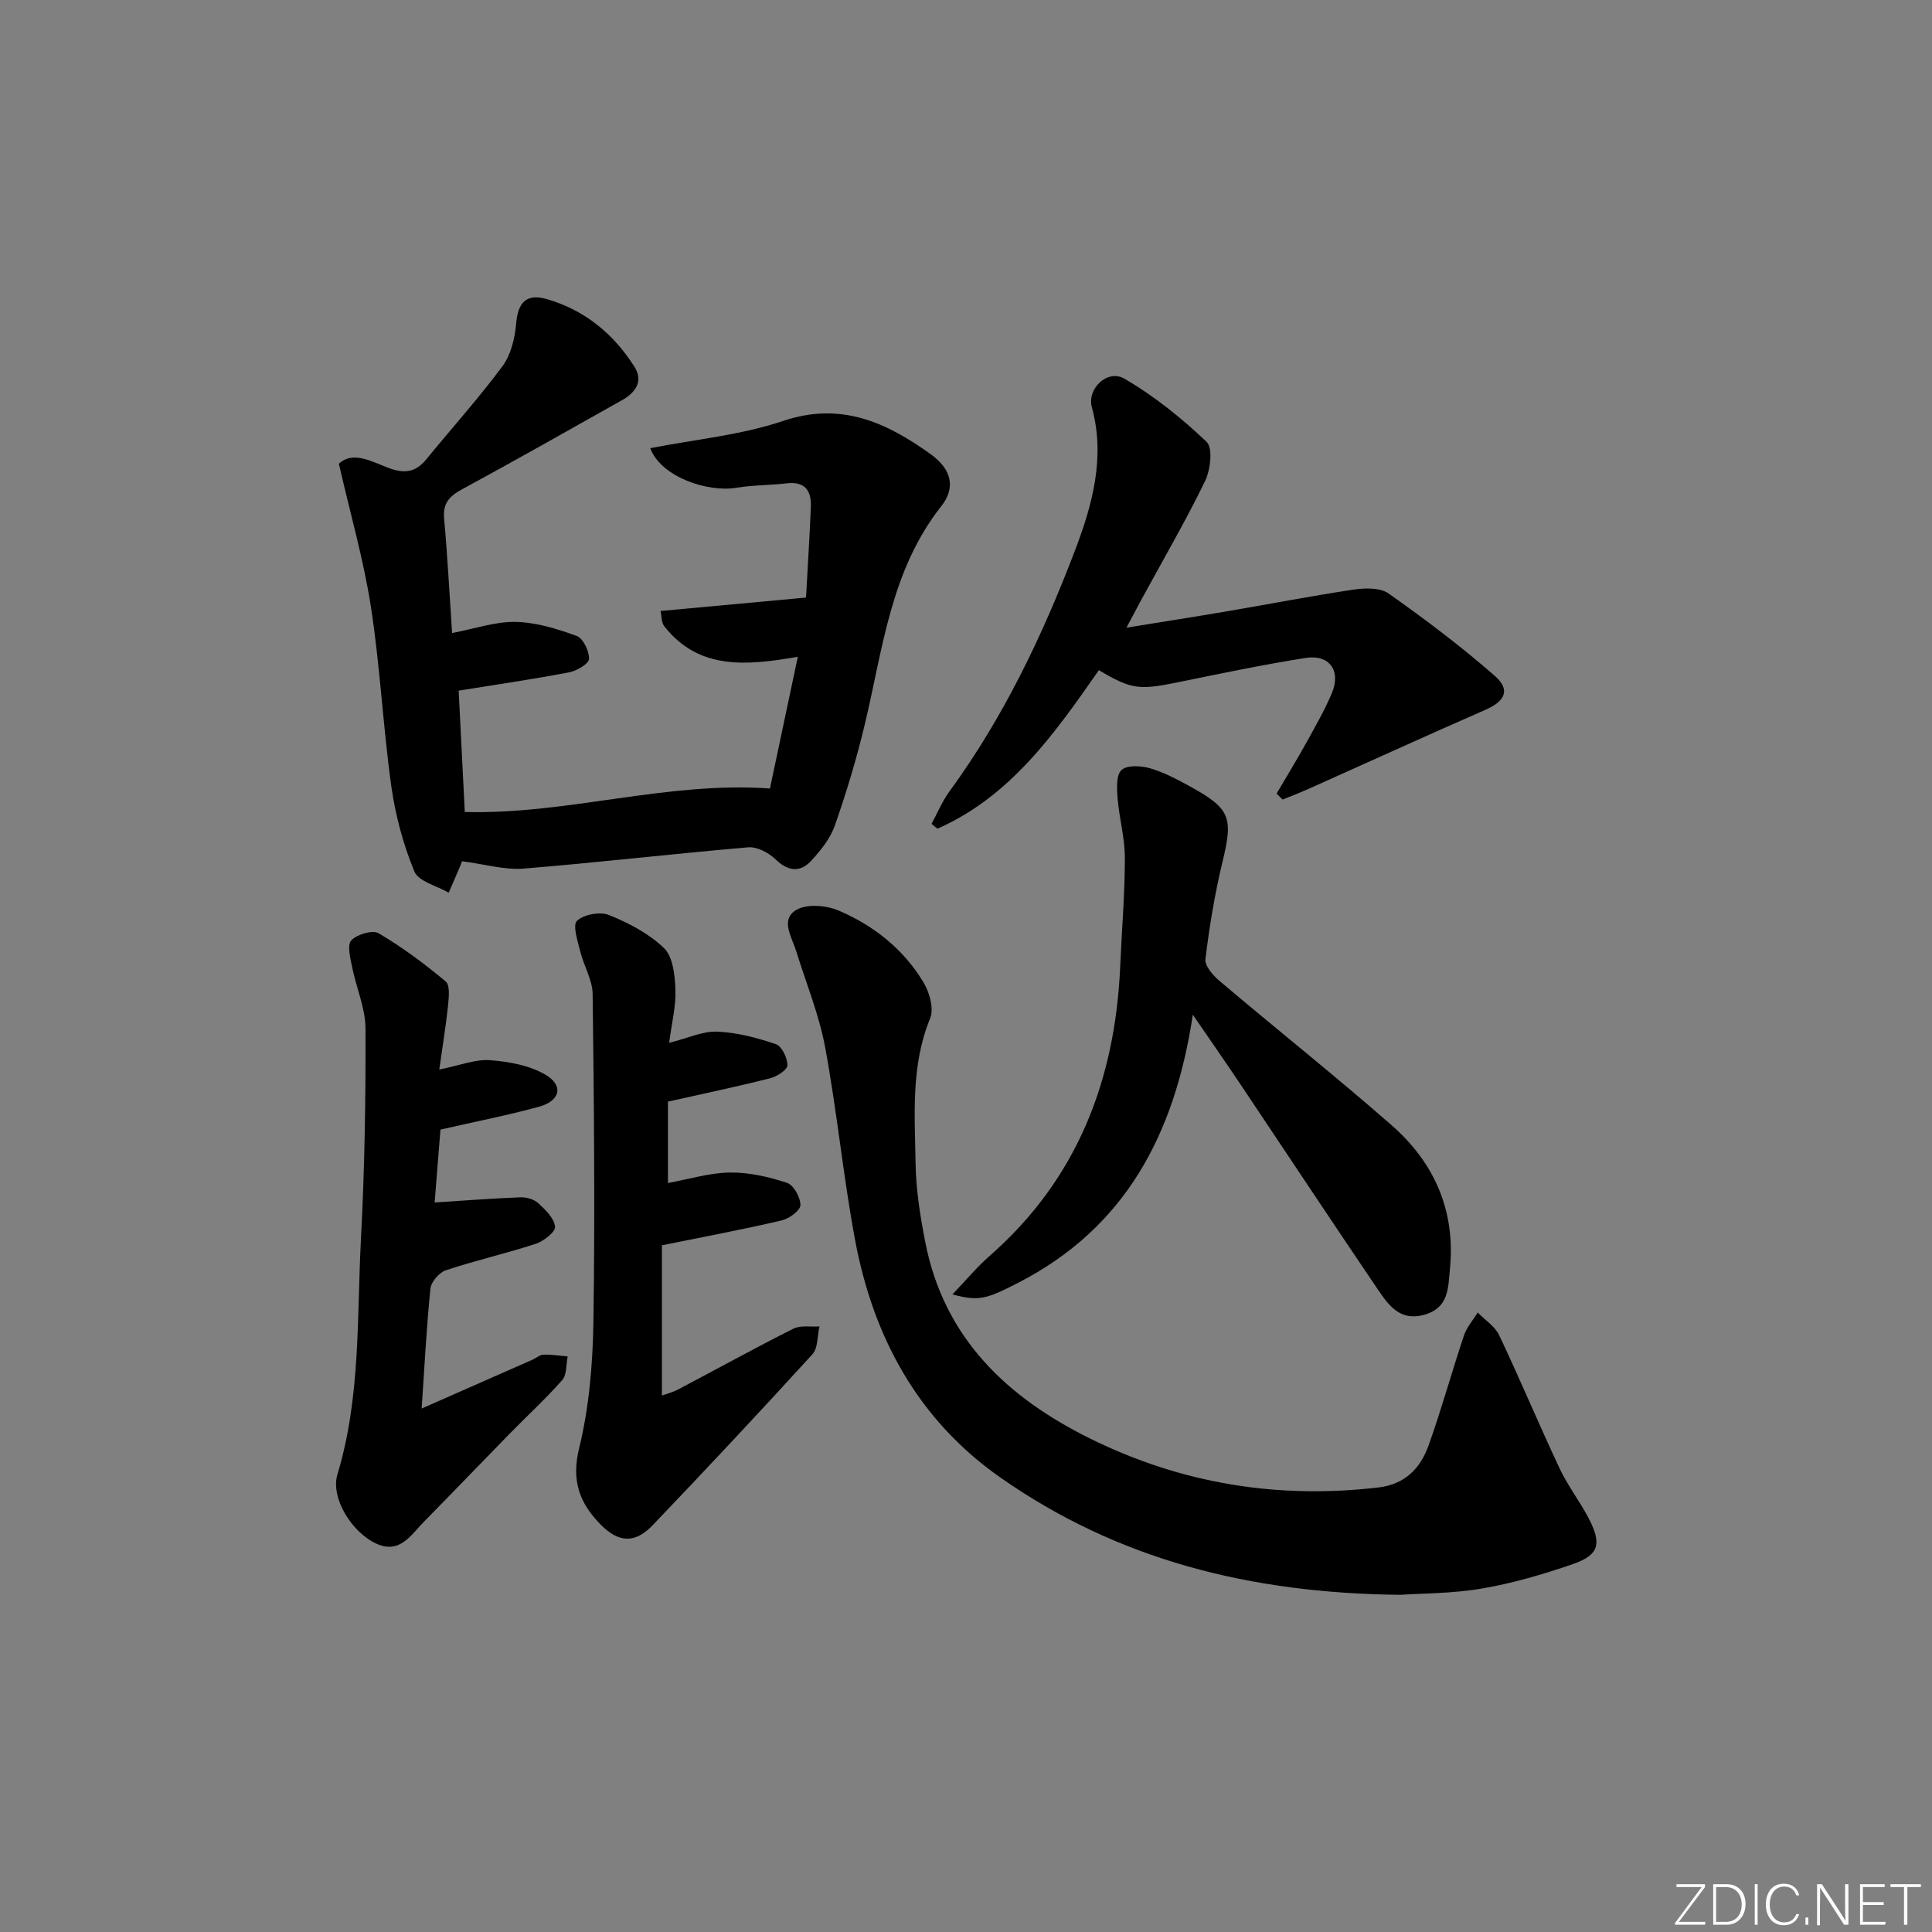
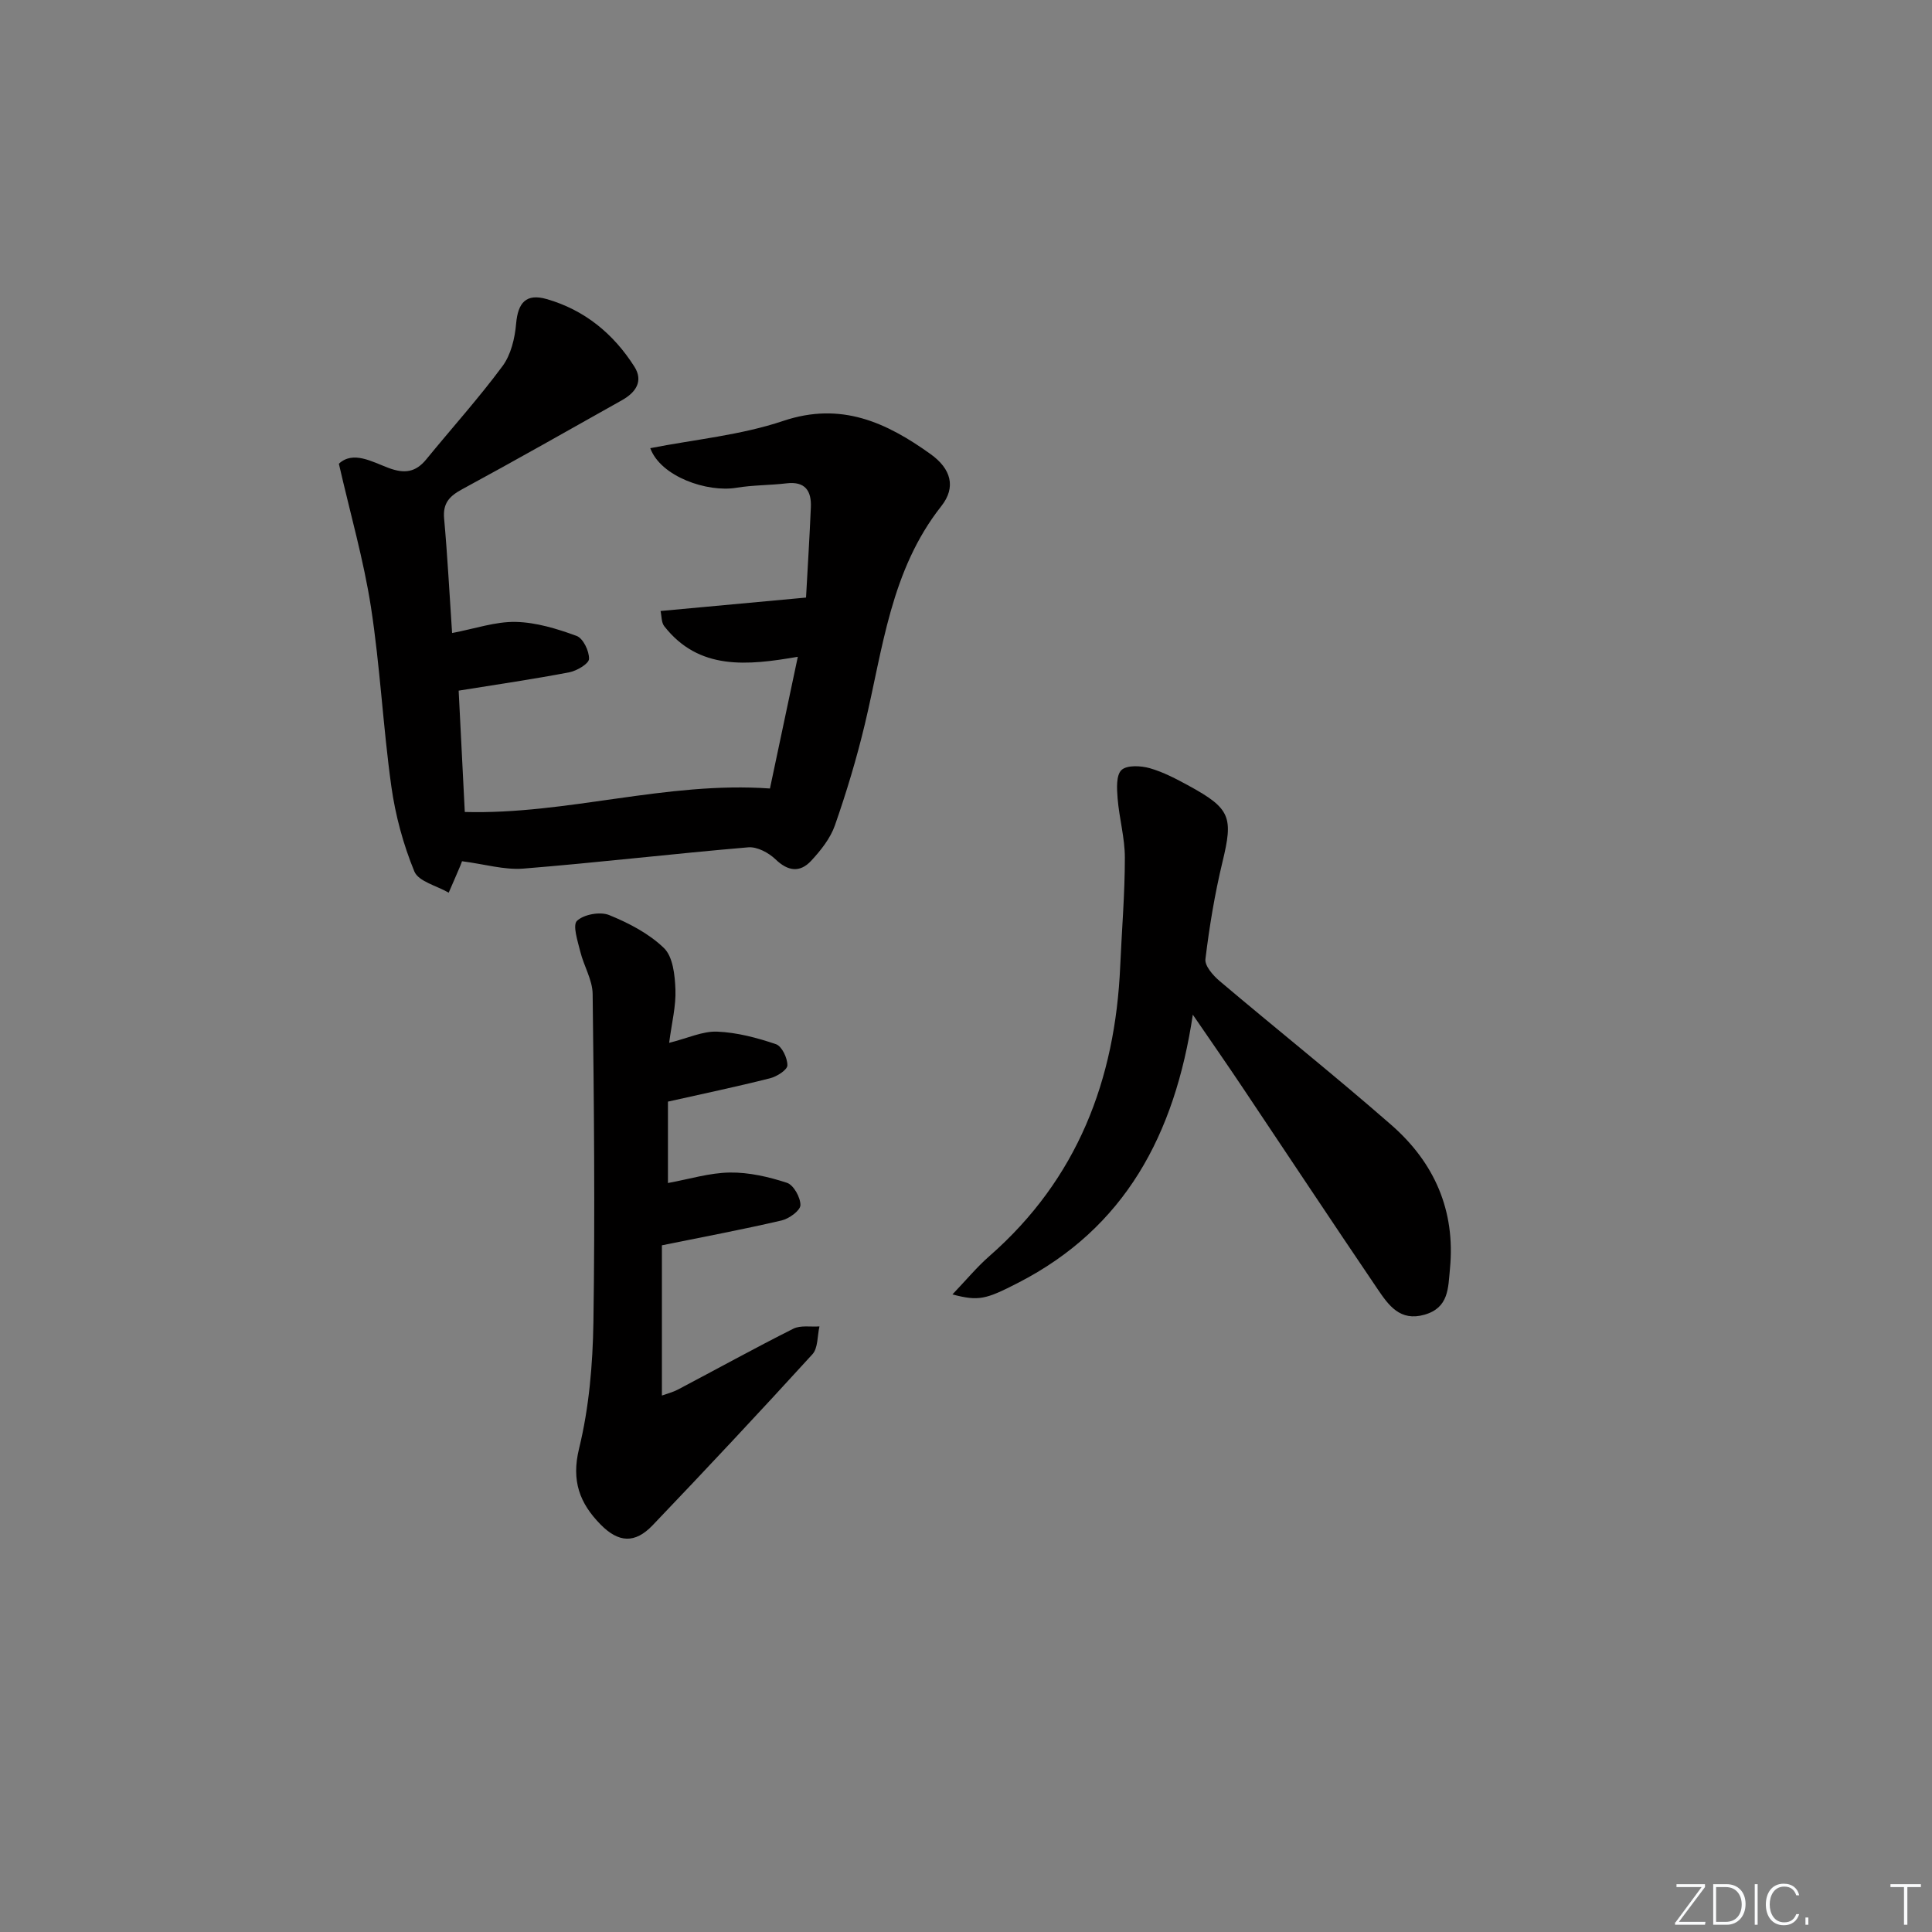
<svg xmlns="http://www.w3.org/2000/svg" enable-background="new 0 0 400 400" viewBox="0 0 400 400">
  <rect x="0" y="0" width="400" height="400" fill="#808080" stroke="none" />
  <g fill="#fafbfc">
    <path d="m346.9 398 5.4-7.3h-5.2v-.6h5.9v.6l-5.4 7.2h5.5l-.1.6h-6.2v-.5z" />
    <path d="m354.7 390.1h2.8c2.3 0 3.9 1.6 3.9 4.1s-1.6 4.3-3.9 4.3h-2.8zm.6 7.8h2c2.2 0 3.3-1.6 3.3-3.6 0-1.8-1-3.6-3.3-3.6h-2z" />
    <path d="m363.9 390.1v8.4h-.6v-8.4z" />
    <path d="m372.5 396.3c-.4 1.3-1.4 2.3-3.2 2.3-2.4 0-3.7-1.9-3.7-4.3 0-2.3 1.2-4.3 3.7-4.3 1.8 0 2.9 1 3.2 2.4h-.6c-.4-1.1-1.1-1.8-2.5-1.8-2.1 0-3 1.9-3 3.7s.9 3.7 3 3.7c1.4 0 2.1-.7 2.5-1.7z" />
    <path d="m373.8 398.5v-1.5h.6v1.5z" />
-     <path d="m376.2 398.5v-8.4h1c1.3 2 4.4 6.7 4.9 7.6-.1-1.2-.1-2.4-.1-3.8v-3.8h.7v8.4h-.9c-1.2-1.9-4.4-6.8-5-7.7.1 1.1 0 2.3 0 3.9v3.9h-.6z" />
-     <path d="m390 394.4h-4.3v3.5h4.7l-.1.6h-5.2v-8.4h5.1v.6h-4.5v3.1h4.3z" />
    <path d="m394.2 390.7h-2.8v-.6h6.3v.6h-2.8v7.8h-.7z" />
  </g>
  <path d="m95.65 178.31c.09-.25-.11.37-.36.97-.78 1.85-1.59 3.69-2.39 5.54-2.45-1.43-6.25-2.31-7.11-4.39-2.3-5.59-3.93-11.62-4.77-17.62-1.72-12.33-2.32-24.83-4.22-37.13-1.51-9.75-4.27-19.3-6.64-29.67 2.94-2.73 6.82-.43 10.28.87 3.32 1.24 5.62.91 7.82-1.78 5.26-6.44 10.84-12.63 15.78-19.3 1.75-2.36 2.56-5.78 2.82-8.81.38-4.33 2.07-6.29 6.32-5.07 7.85 2.25 13.82 7.17 18.15 13.97 1.95 3.06.25 5.39-2.56 6.97-11.01 6.18-21.98 12.42-33.08 18.43-2.64 1.43-4.03 2.88-3.74 6.08.7 7.73 1.1 15.49 1.65 23.69 4.76-.9 8.99-2.39 13.17-2.3 4.24.09 8.57 1.42 12.61 2.9 1.35.49 2.63 3.15 2.57 4.77-.04 1-2.54 2.47-4.12 2.77-7.31 1.4-14.68 2.47-22.87 3.79.41 8.02.83 16.4 1.27 25.12 21.19.58 41.68-6.38 63.18-4.86 1.78-8.43 3.66-17.31 5.77-27.27-10.44 1.8-20.47 2.86-27.66-6.34-.6-.77-.52-2.06-.76-3.14 10.13-.93 19.81-1.83 30.12-2.78.34-6.17.73-12.44 1-18.71.14-3.38-1.18-5.4-5.03-4.94-3.46.41-6.99.35-10.41.92-6.01.99-15.64-2.29-17.81-8.2 9.21-1.81 18.71-2.68 27.51-5.64 12.01-4.04 21.39.32 30.53 6.87 4.23 3.03 5.33 6.84 2.21 10.78-10.5 13.31-12.09 29.53-15.82 45.12-1.69 7.08-3.8 14.09-6.2 20.96-.95 2.71-2.94 5.21-4.94 7.36-2.29 2.45-4.76 2.18-7.35-.32-1.42-1.37-3.82-2.65-5.66-2.49-15.56 1.32-31.07 3.16-46.63 4.41-3.91.29-7.95-.93-12.63-1.53z" fill="#010000" />
-   <path d="m289.88 330.19c-31.2-.32-58.53-7.32-82.73-24.26-17.11-11.97-26.39-29.15-30.14-49.33-2.45-13.2-3.73-26.61-6.18-39.81-1.26-6.77-3.95-13.28-6-19.91-.9-2.92-3.37-6.51.07-8.51 2.19-1.27 6.16-.94 8.7.14 7.31 3.11 13.49 8.02 17.62 14.91 1.23 2.06 2.17 5.42 1.36 7.41-4.02 9.78-3.18 19.94-3.02 30.01.08 5.44.95 10.93 2 16.29 3.86 19.87 16.9 32.21 34.25 40.76 18.81 9.28 38.68 12.51 59.53 10.08 5.58-.65 8.76-4 10.45-8.75 2.67-7.49 4.78-15.17 7.3-22.71.57-1.71 1.88-3.18 2.85-4.77 1.51 1.56 3.57 2.85 4.45 4.71 4.33 9.13 8.23 18.47 12.53 27.62 1.69 3.59 4.19 6.79 6.02 10.32 2.76 5.33 2.1 7.59-3.41 9.48-6.09 2.09-12.34 3.93-18.67 5.01-6.2 1.06-12.58 1.01-16.98 1.31z" fill="#010000" />
  <path d="m246.96 210.08c-3.74 24.9-14.06 44.15-36.14 55.5-6.75 3.47-8.17 3.84-13.63 2.42 2.79-2.92 5.05-5.66 7.69-7.97 18.17-15.91 26.03-36.42 27.05-60.04.33-7.48.96-14.95.96-22.42 0-4.09-1.17-8.16-1.5-12.27-.16-2-.33-4.8.8-5.87 1.12-1.06 4.01-.91 5.87-.38 2.84.81 5.54 2.25 8.16 3.68 8.59 4.7 9.12 6.49 6.87 15.77-1.59 6.6-2.7 13.34-3.52 20.07-.17 1.4 1.59 3.4 2.95 4.55 11.81 9.99 23.92 19.63 35.56 29.81 8.86 7.75 13.28 17.66 12.12 29.73-.39 4.04-.22 8.09-5.29 9.54-5.05 1.44-7.43-1.98-9.66-5.26-9.43-13.9-18.7-27.92-28.05-41.88-3.11-4.65-6.31-9.25-10.24-14.98z" fill="#010000" />
-   <path d="m264.31 164.3c2.06-3.51 4.19-6.99 6.16-10.55 1.85-3.34 3.76-6.67 5.25-10.17 1.99-4.7-.44-8.15-5.43-7.36-8.84 1.4-17.62 3.24-26.39 5.03-8.1 1.65-9.62 1.51-16.39-2.5-9.09 13.04-18.28 26.16-33.43 32.82-.41-.33-.81-.67-1.22-1 1.23-2.25 2.22-4.68 3.72-6.73 11.19-15.3 19.29-32.3 25.97-49.84 3.54-9.28 6.37-19.25 3.51-29.67-1.06-3.86 3.25-7.95 6.71-5.94 6.17 3.58 11.88 8.17 17.05 13.1 1.34 1.28.79 5.83-.35 8.17-4.07 8.36-8.77 16.42-13.22 24.6-.86 1.59-1.7 3.19-3.03 5.69 7.6-1.23 14.34-2.28 21.07-3.43 8.66-1.47 17.29-3.16 25.98-4.45 2.36-.35 5.48-.43 7.23.81 7.57 5.35 15.01 10.95 21.98 17.05 3.32 2.9 2.13 5.25-1.92 7.02-12.29 5.38-24.5 10.95-36.75 16.43-1.73.78-3.51 1.44-5.27 2.16-.42-.42-.83-.83-1.23-1.24z" fill="#010000" />
  <path d="m138.54 215.91c3.88-.97 6.96-2.45 9.96-2.32 4.1.17 8.25 1.27 12.16 2.6 1.22.42 2.39 2.88 2.36 4.39-.02.94-2.19 2.32-3.61 2.67-6.89 1.74-13.85 3.2-21.12 4.83v16.85c4.42-.8 8.62-2.12 12.84-2.17 3.95-.05 8.03.89 11.81 2.13 1.37.45 2.81 3.05 2.78 4.63-.03 1.12-2.35 2.8-3.89 3.16-7.9 1.84-15.89 3.34-24.79 5.15v31.1c.87-.32 2.2-.65 3.38-1.27 7.94-4.18 15.8-8.53 23.82-12.56 1.51-.76 3.6-.35 5.42-.48-.45 1.95-.28 4.48-1.46 5.77-10.88 11.93-21.92 23.72-33.08 35.4-3.66 3.83-7.06 3.63-10.79-.17-4.3-4.39-6.08-9-4.44-15.71 2.07-8.46 2.83-17.4 2.97-26.15.34-22.66.12-45.32-.16-67.98-.04-2.93-1.84-5.81-2.56-8.77-.53-2.15-1.63-5.46-.68-6.36 1.41-1.34 4.79-1.95 6.65-1.2 4.08 1.66 8.26 3.83 11.37 6.85 1.85 1.8 2.25 5.61 2.36 8.55.14 3.4-.75 6.84-1.3 11.06z" fill="#010000" />
-   <path d="m90.95 221.43c4.43-.88 7.55-2.18 10.54-1.93 3.93.31 8.21 1.08 11.51 3.05 3.76 2.24 2.96 5.39-1.42 6.59-6.54 1.78-13.21 3.09-20.39 4.73-.4 4.98-.83 10.37-1.2 15.09 6.16-.4 11.97-.85 17.78-1.07 1.24-.05 2.81.42 3.69 1.23 1.48 1.36 3.28 3.11 3.46 4.86.11 1.06-2.36 3-4.01 3.54-6.15 2.01-12.48 3.44-18.61 5.48-1.37.45-3.03 2.39-3.18 3.78-.81 7.89-1.21 15.81-1.82 24.84 8.24-3.63 15.6-6.87 22.97-10.12.76-.34 1.49-1.01 2.25-1.03 1.66-.05 3.34.22 5.01.36-.34 1.66-.15 3.79-1.13 4.9-3.4 3.87-7.23 7.37-10.84 11.06-5.94 6.07-11.81 12.2-17.77 18.25-2.71 2.75-5.02 6.82-9.93 4.53-5.18-2.42-9.44-9.56-8-14.31 4.85-16.02 4.02-32.57 4.88-48.94.76-14.44.99-28.93.93-43.39-.02-4.26-1.93-8.48-2.78-12.76-.37-1.84-1.05-4.53-.15-5.48 1.18-1.25 4.39-2.21 5.65-1.47 4.9 2.89 9.52 6.33 13.89 9.99.94.79.64 3.38.47 5.09-.42 4.01-1.09 8.05-1.8 13.13z" fill="#010000" />
</svg>